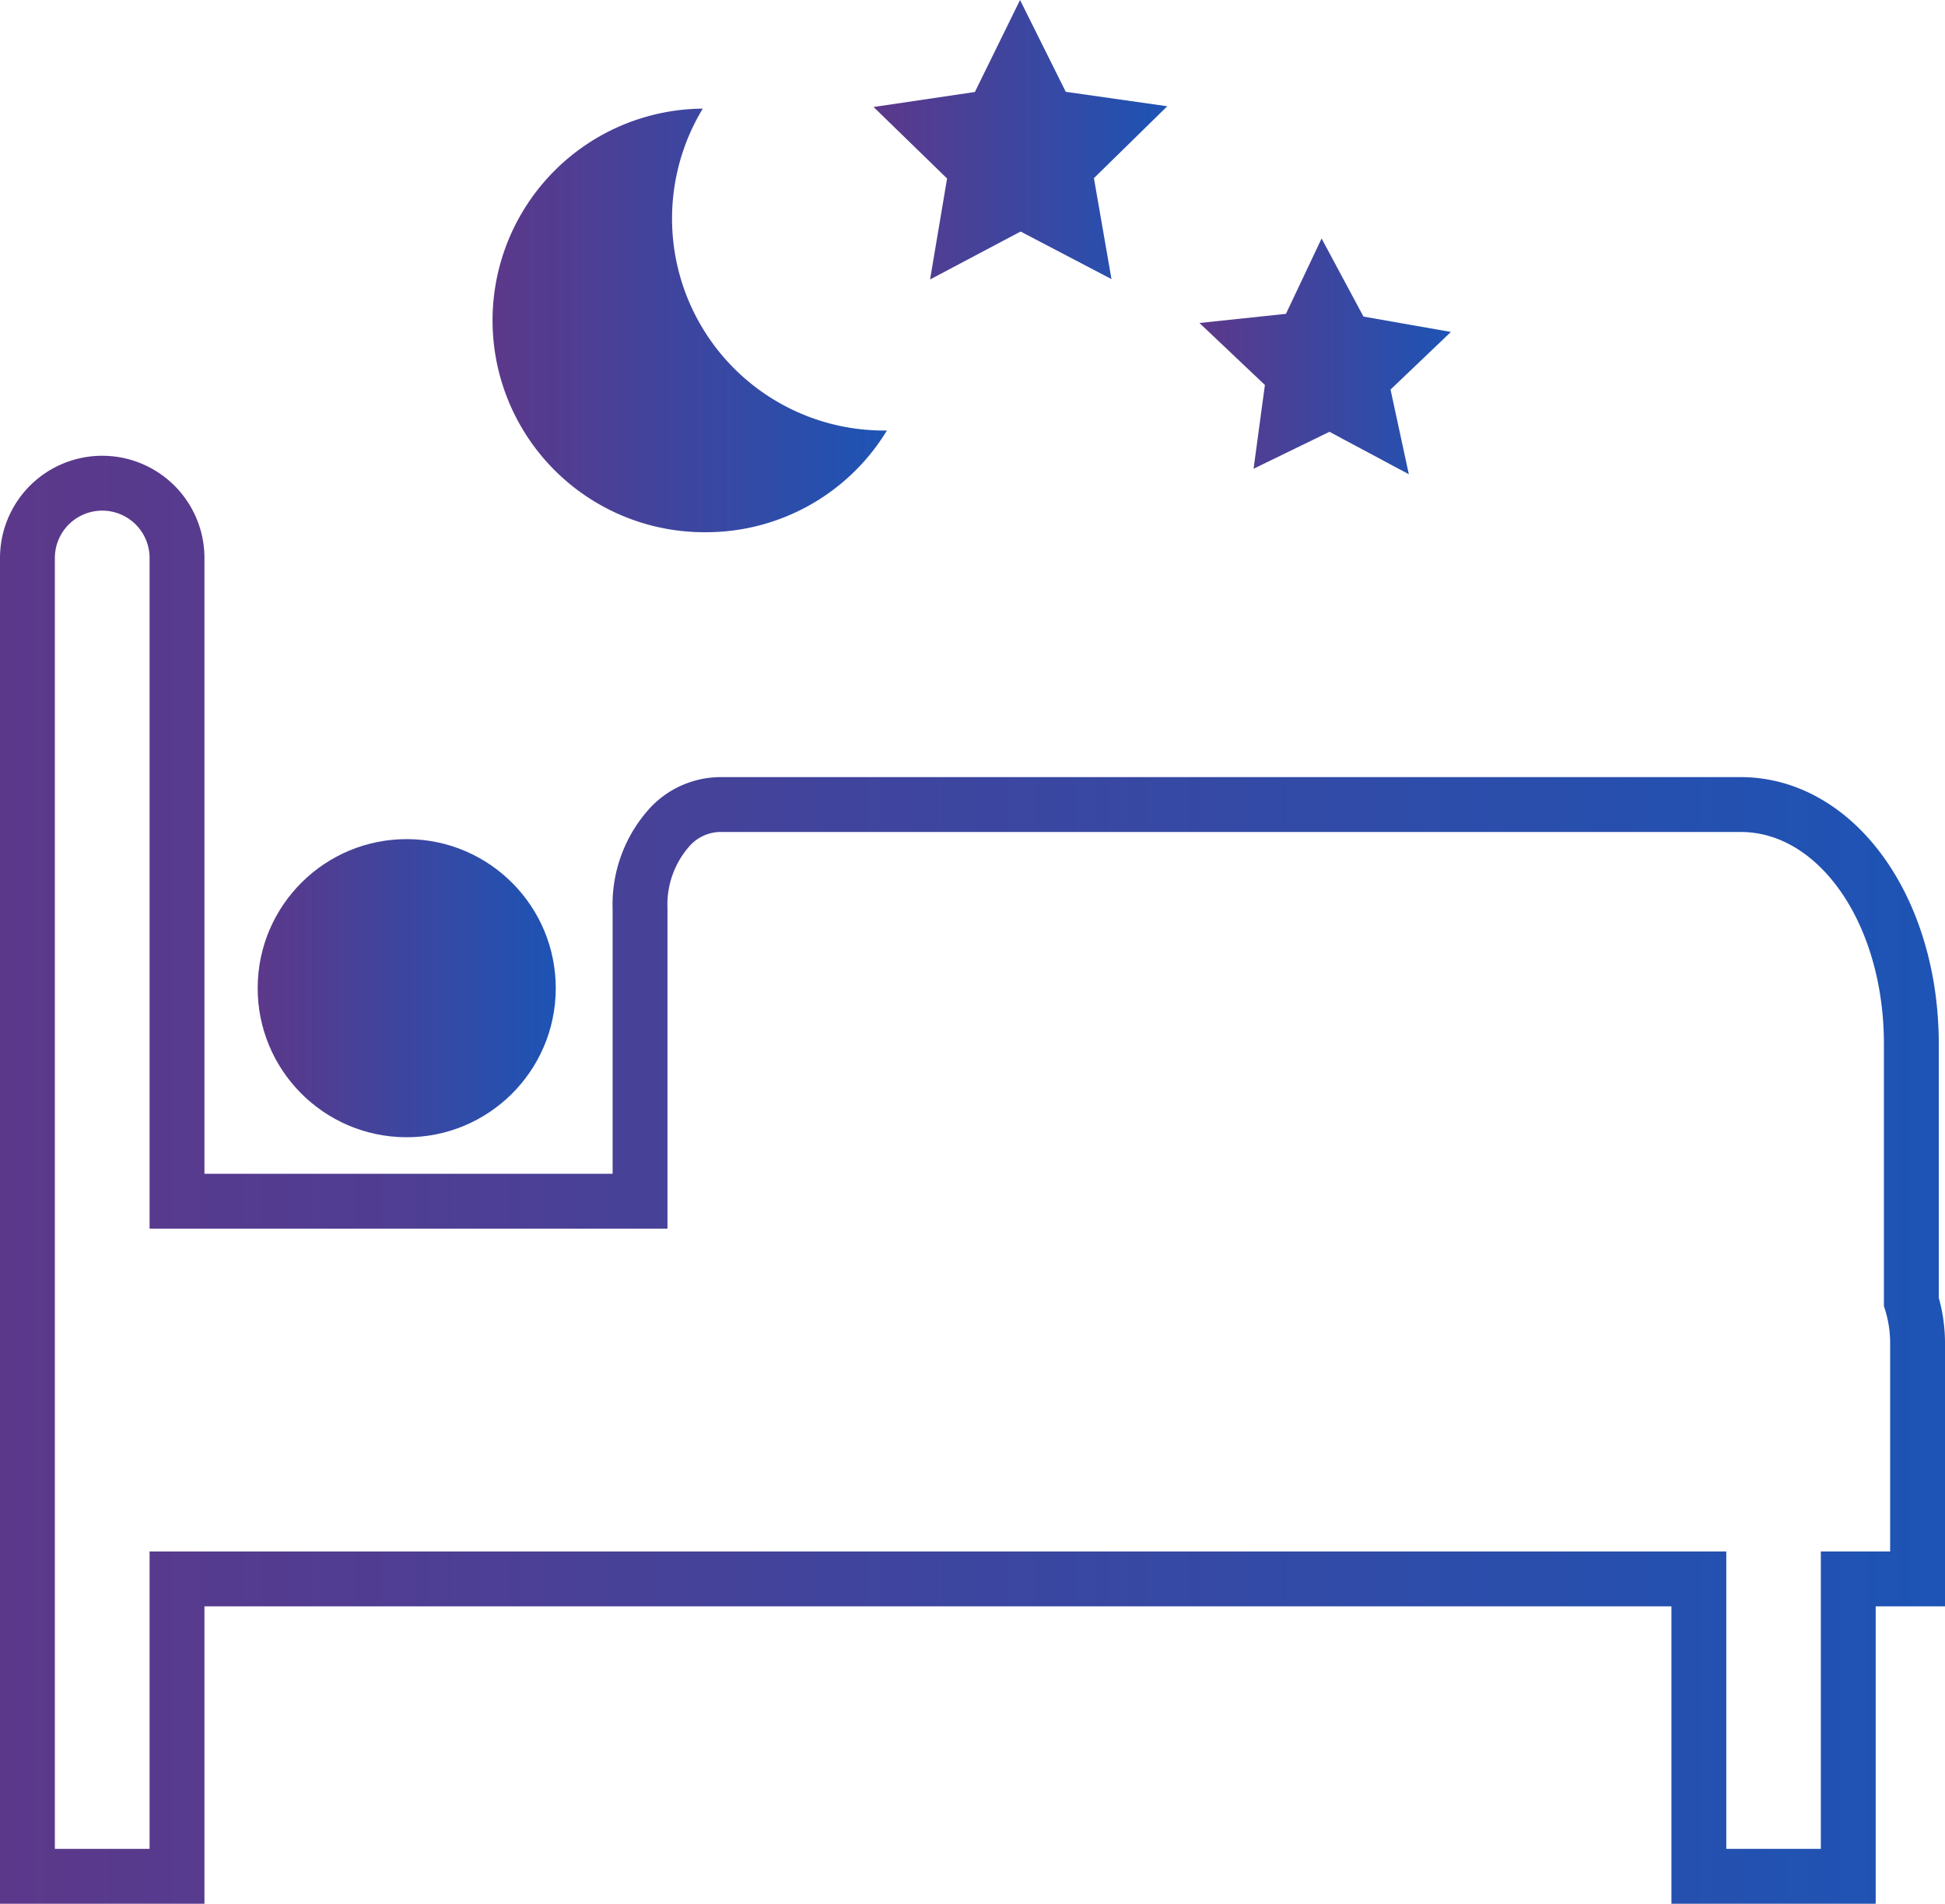
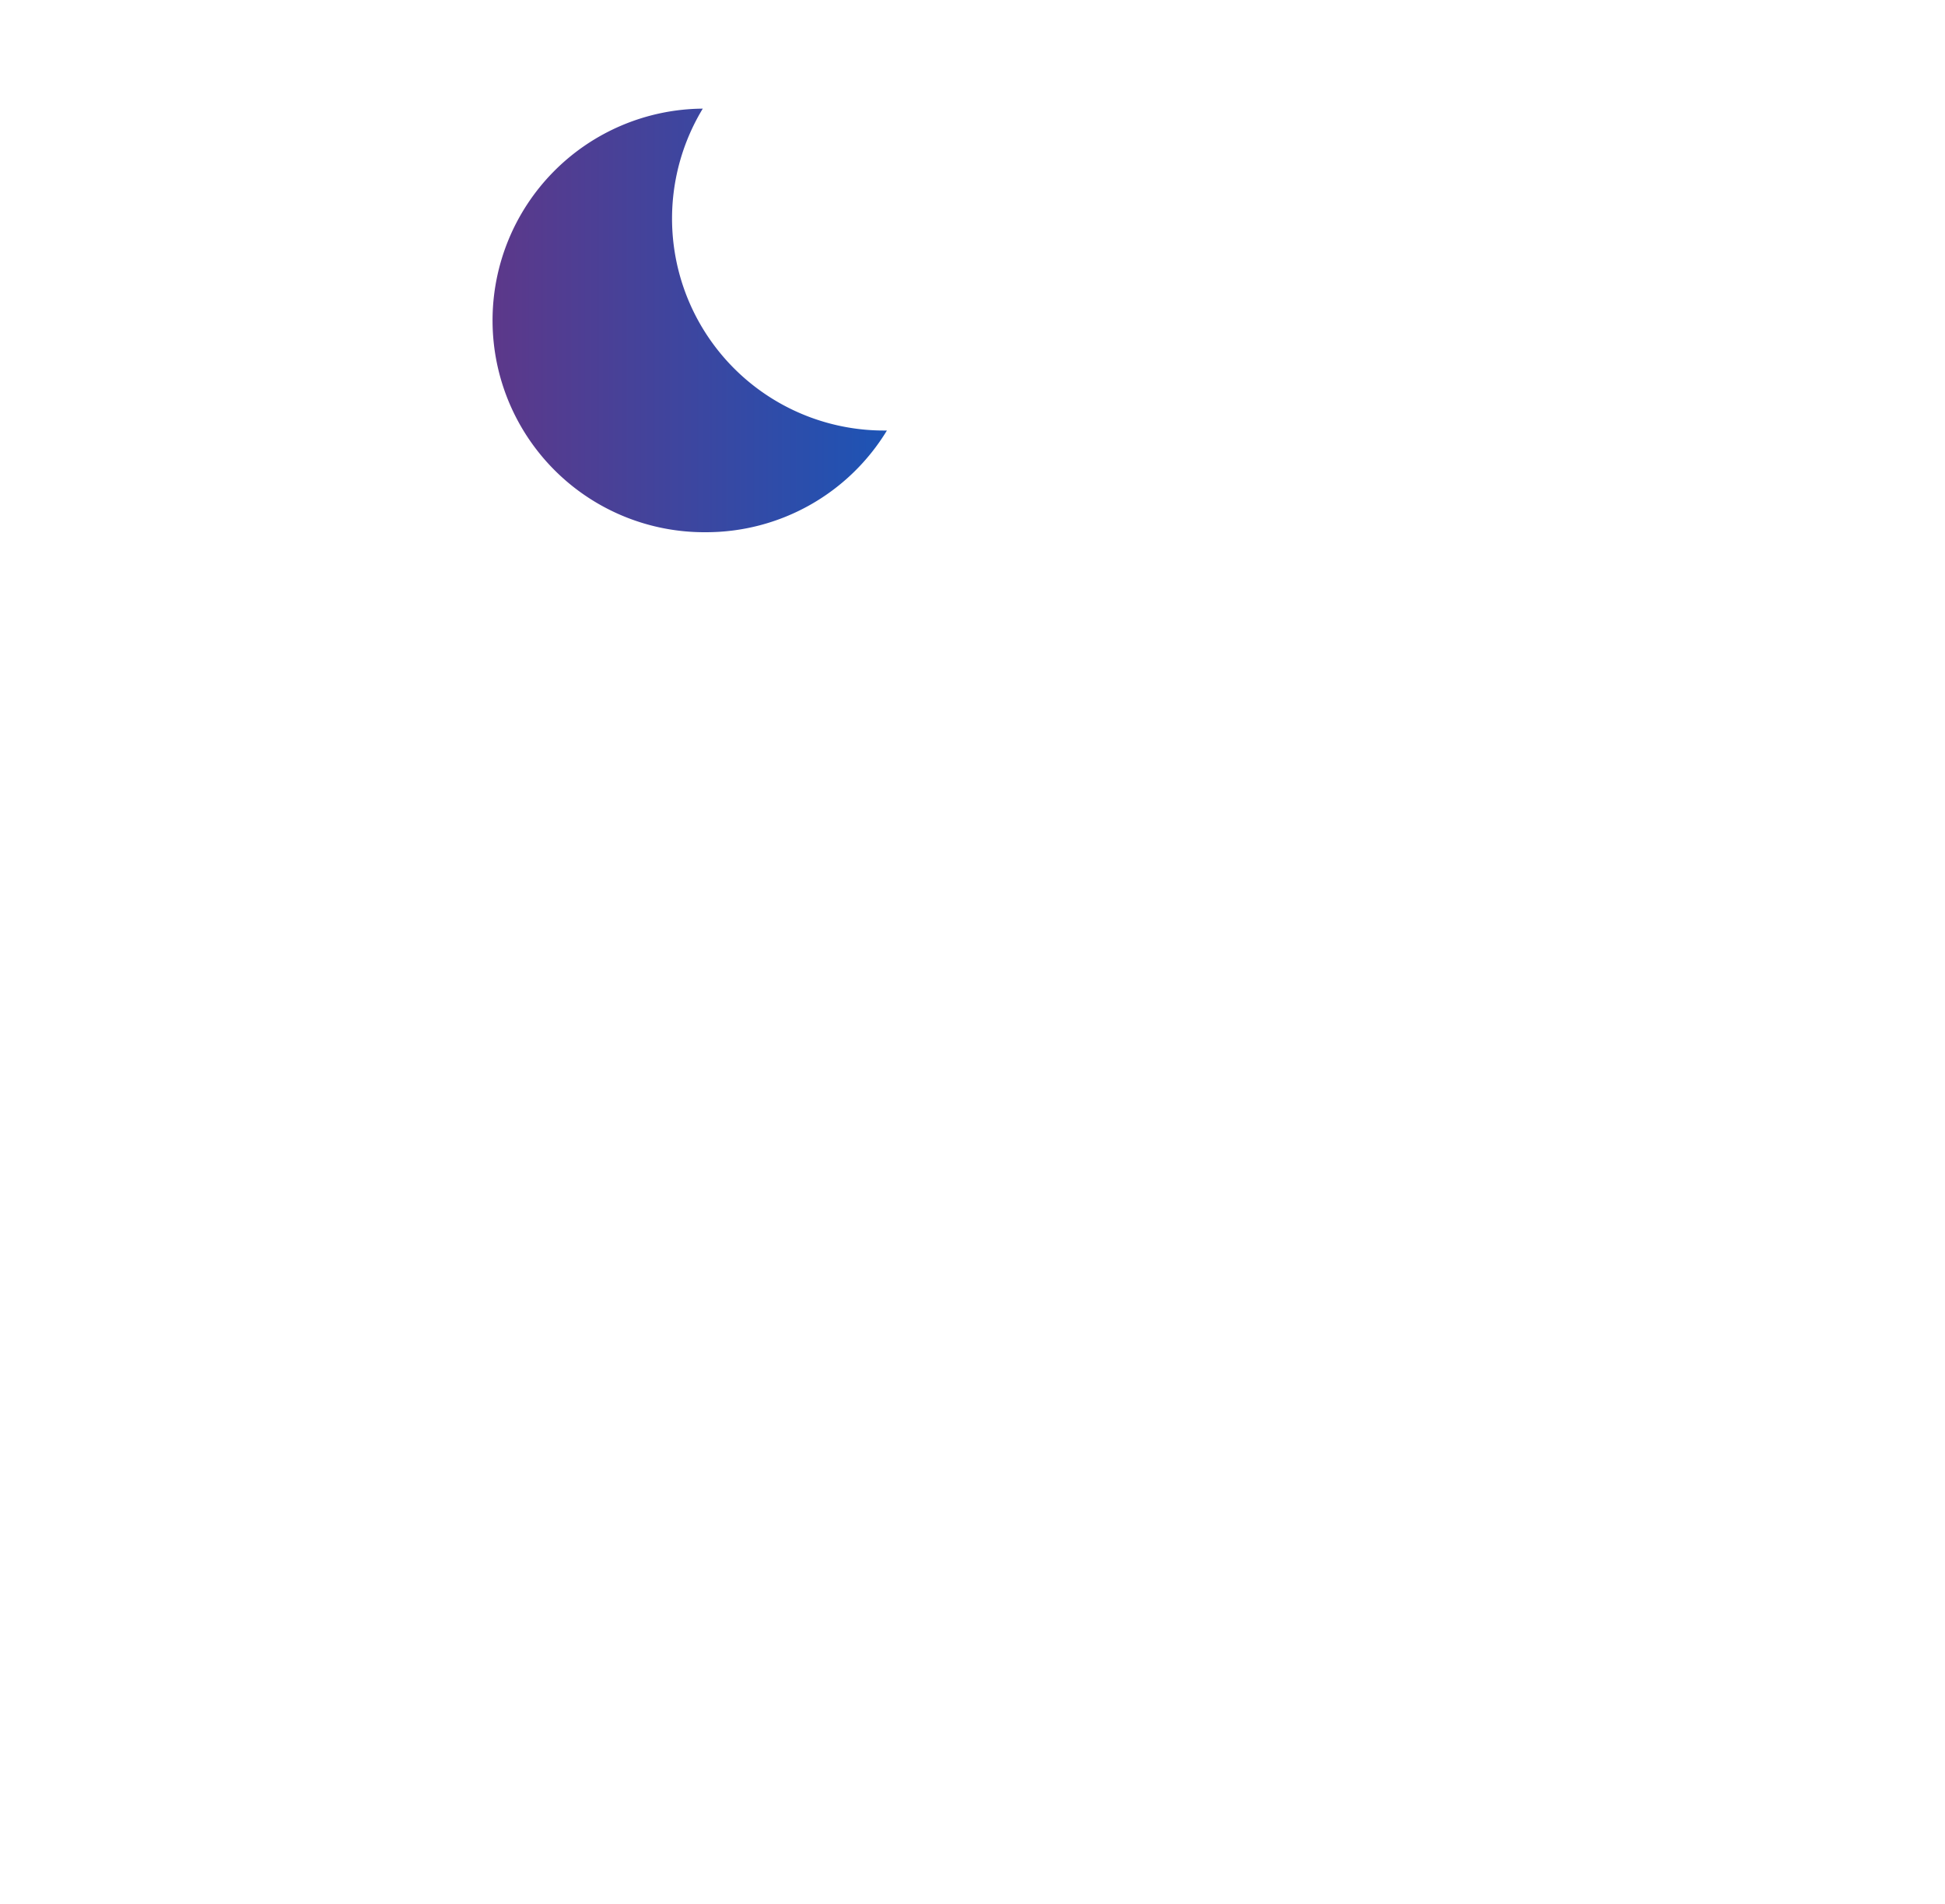
<svg xmlns="http://www.w3.org/2000/svg" xmlns:xlink="http://www.w3.org/1999/xlink" viewBox="0 0 106.36 104.09">
  <defs>
    <style>.cls-1{fill:none;stroke-miterlimit:10;stroke-width:3px;stroke:url(#linear-gradient);}.cls-2{fill:url(#linear-gradient-2);}.cls-3{fill:url(#linear-gradient-3);}.cls-4{fill:url(#linear-gradient-4);}.cls-5{fill:url(#linear-gradient-5);}</style>
    <linearGradient id="linear-gradient" y1="64.5" x2="106.36" y2="64.5" gradientUnits="userSpaceOnUse">
      <stop offset="0" stop-color="#5c388a" />
      <stop offset="1" stop-color="#1d54b5" />
    </linearGradient>
    <linearGradient id="linear-gradient-2" x1="14.09" y1="54.03" x2="30.39" y2="54.03" gradientTransform="translate(76.14 31.47) rotate(89.66)" xlink:href="#linear-gradient" />
    <linearGradient id="linear-gradient-3" x1="27.02" y1="17.52" x2="48.5" y2="17.52" xlink:href="#linear-gradient" />
    <linearGradient id="linear-gradient-4" x1="47.77" y1="7.64" x2="63.83" y2="7.64" xlink:href="#linear-gradient" />
    <linearGradient id="linear-gradient-5" x1="65.59" y1="19.49" x2="79.34" y2="19.49" xlink:href="#linear-gradient" />
  </defs>
  <g id="Layer_2" data-name="Layer 2">
    <g id="Layer_1-2" data-name="Layer 1">
-       <path class="cls-1" d="M104.52,71.18V57.09c0-7.35-4.1-13.1-9.34-13.1H39.35a3.8,3.8,0,0,0-2.67,1.17A6.32,6.32,0,0,0,35,49.68c0,5,0,10.68,0,16h0v0H9.68V30.51a4.09,4.09,0,0,0-4.09-4.09h0A4.09,4.09,0,0,0,1.5,30.51v72.08H9.68V86.33H92.9v16.26h8.17V86.33h3.79V73.43A7.61,7.61,0,0,0,104.52,71.18Z" />
-       <circle class="cls-2" cx="22.24" cy="54.03" r="8.15" transform="translate(-31.92 75.95) rotate(-89.66)" />
      <path class="cls-3" d="M38.6,29.1a11.57,11.57,0,0,0,9.9-5.56h-.17a11.59,11.59,0,0,1-9.9-17.6A11.58,11.58,0,0,0,38.6,29.1Z" />
-       <polygon class="cls-4" points="50.86 15.28 55.81 12.66 60.78 15.26 59.82 9.74 63.83 5.81 58.28 5.02 55.78 0 53.31 5.03 47.77 5.85 51.79 9.76 50.86 15.28" />
-       <polygon class="cls-5" points="68.55 25.63 72.7 23.61 77.04 25.93 76.04 21.3 79.34 18.15 74.56 17.31 72.27 13.04 70.32 17.16 65.59 17.66 69.17 21.05 68.55 25.63" />
    </g>
  </g>
</svg>